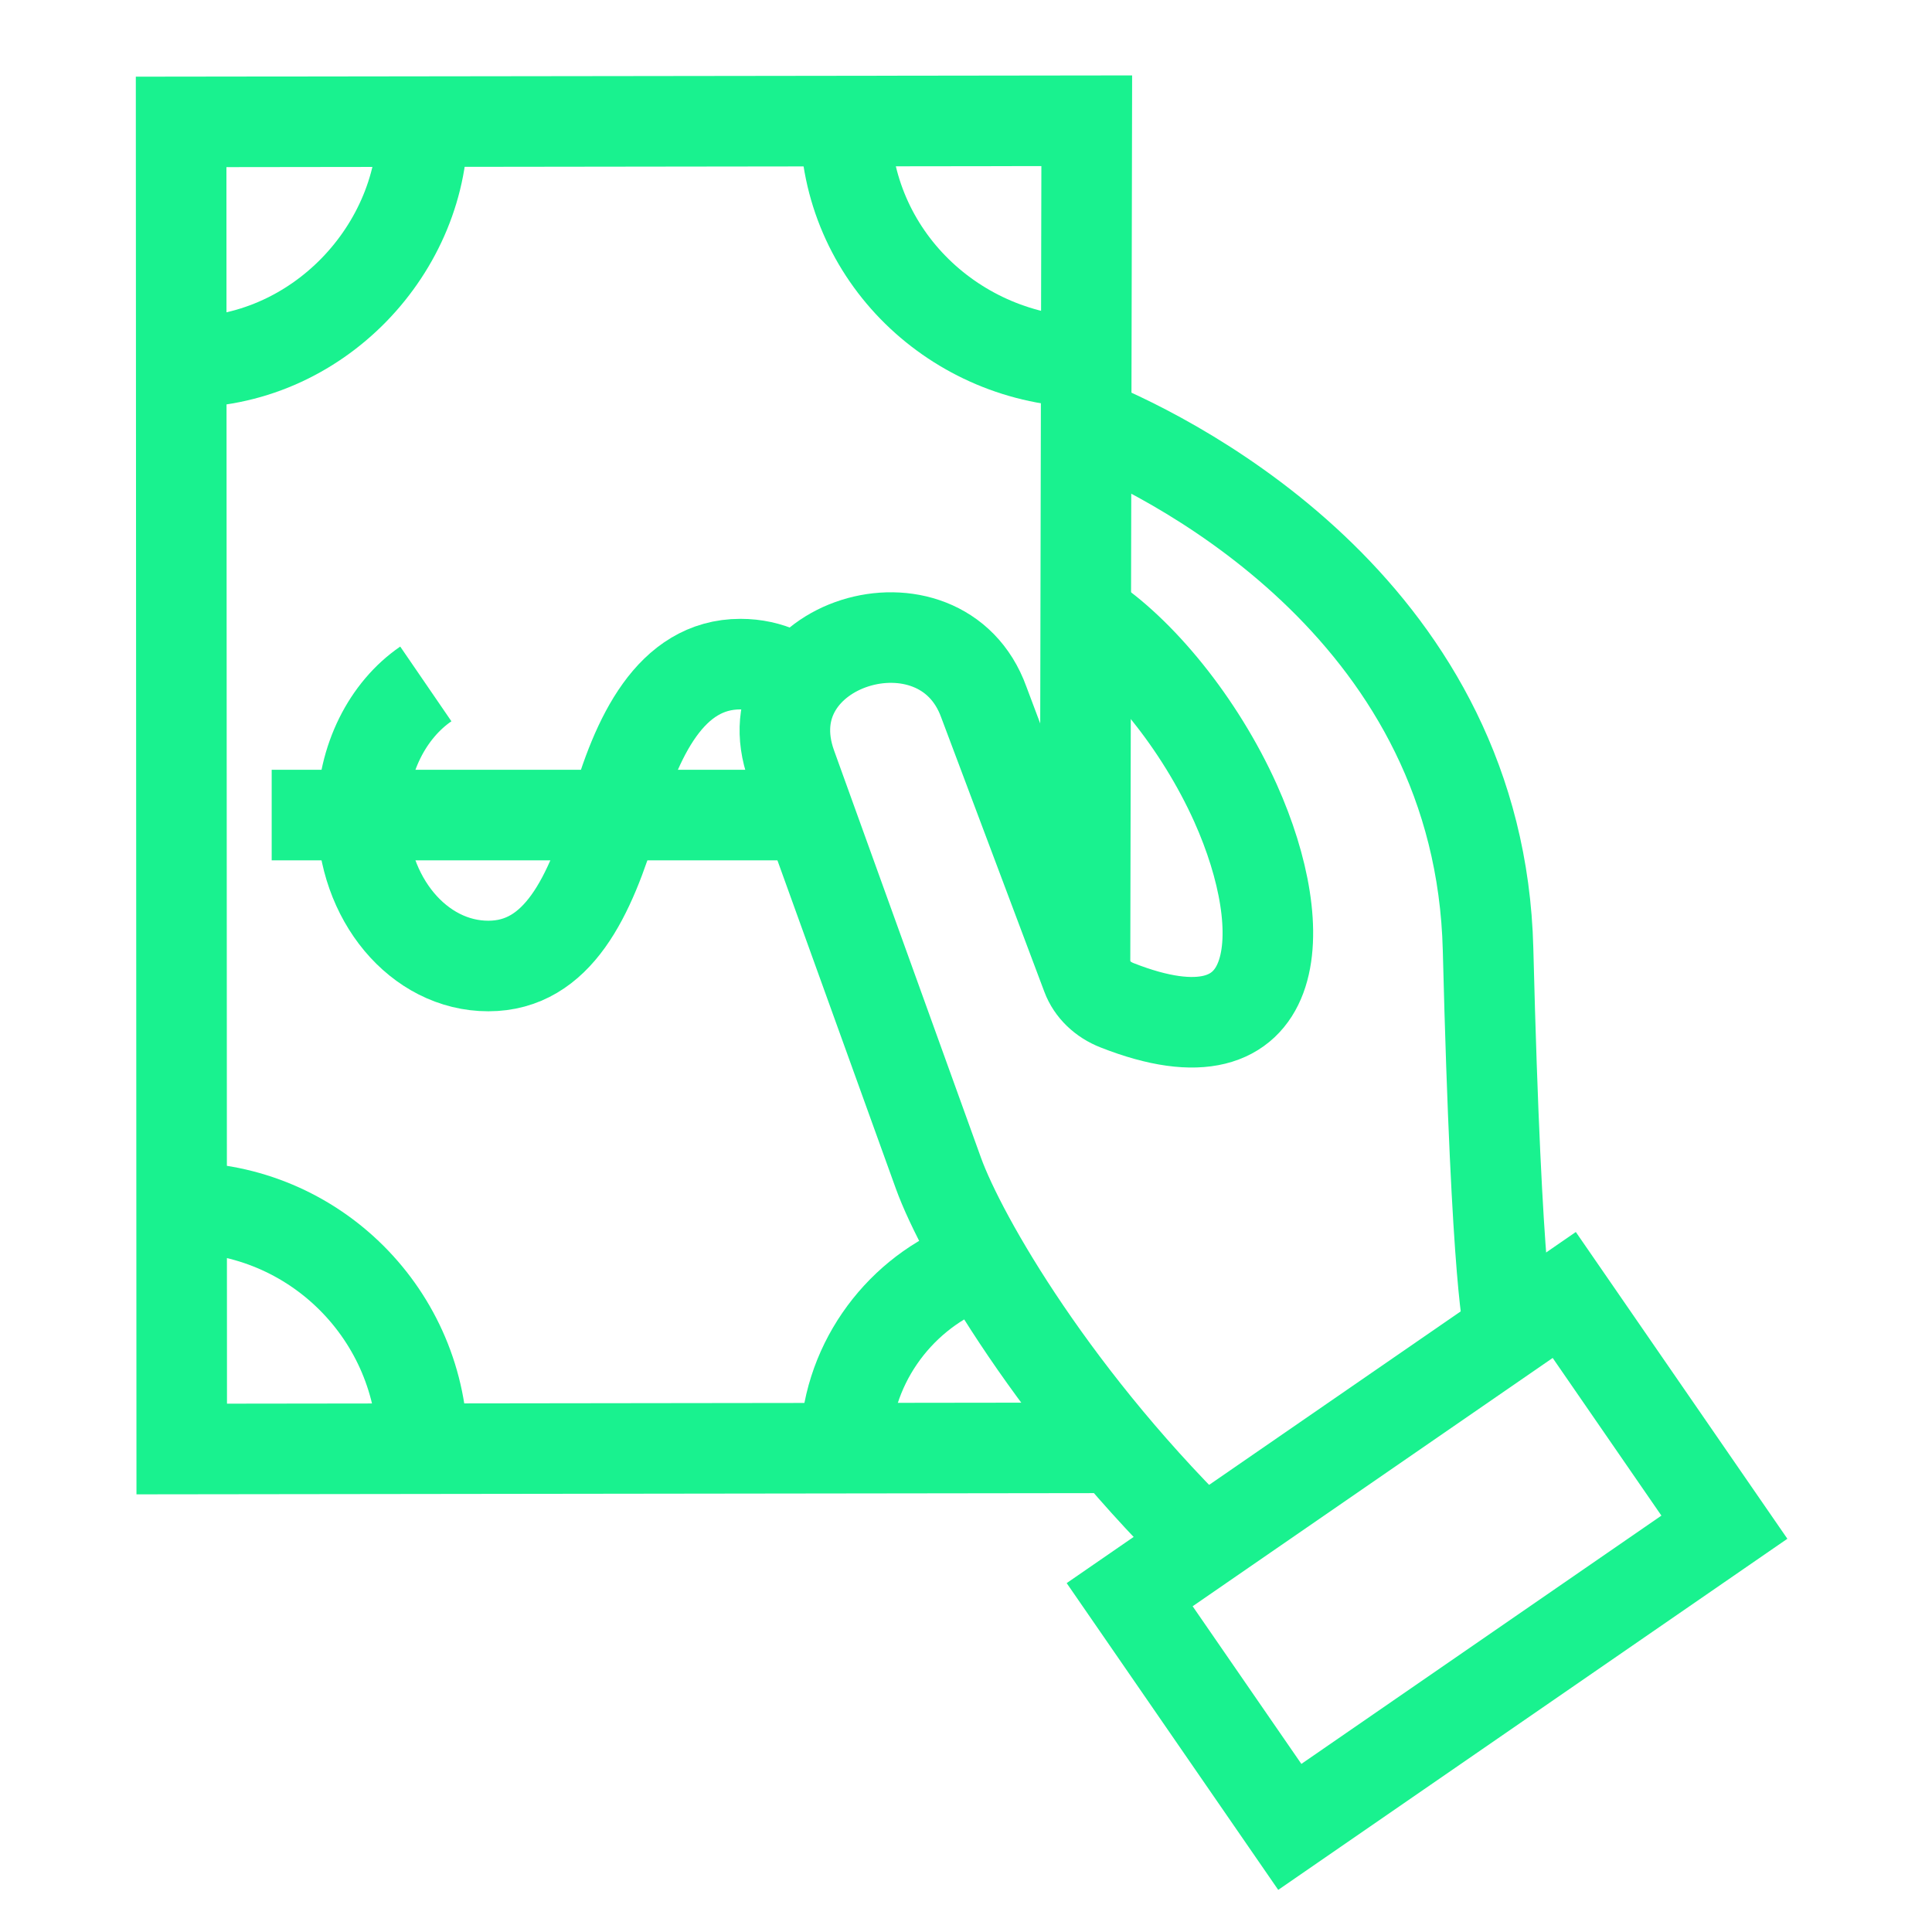
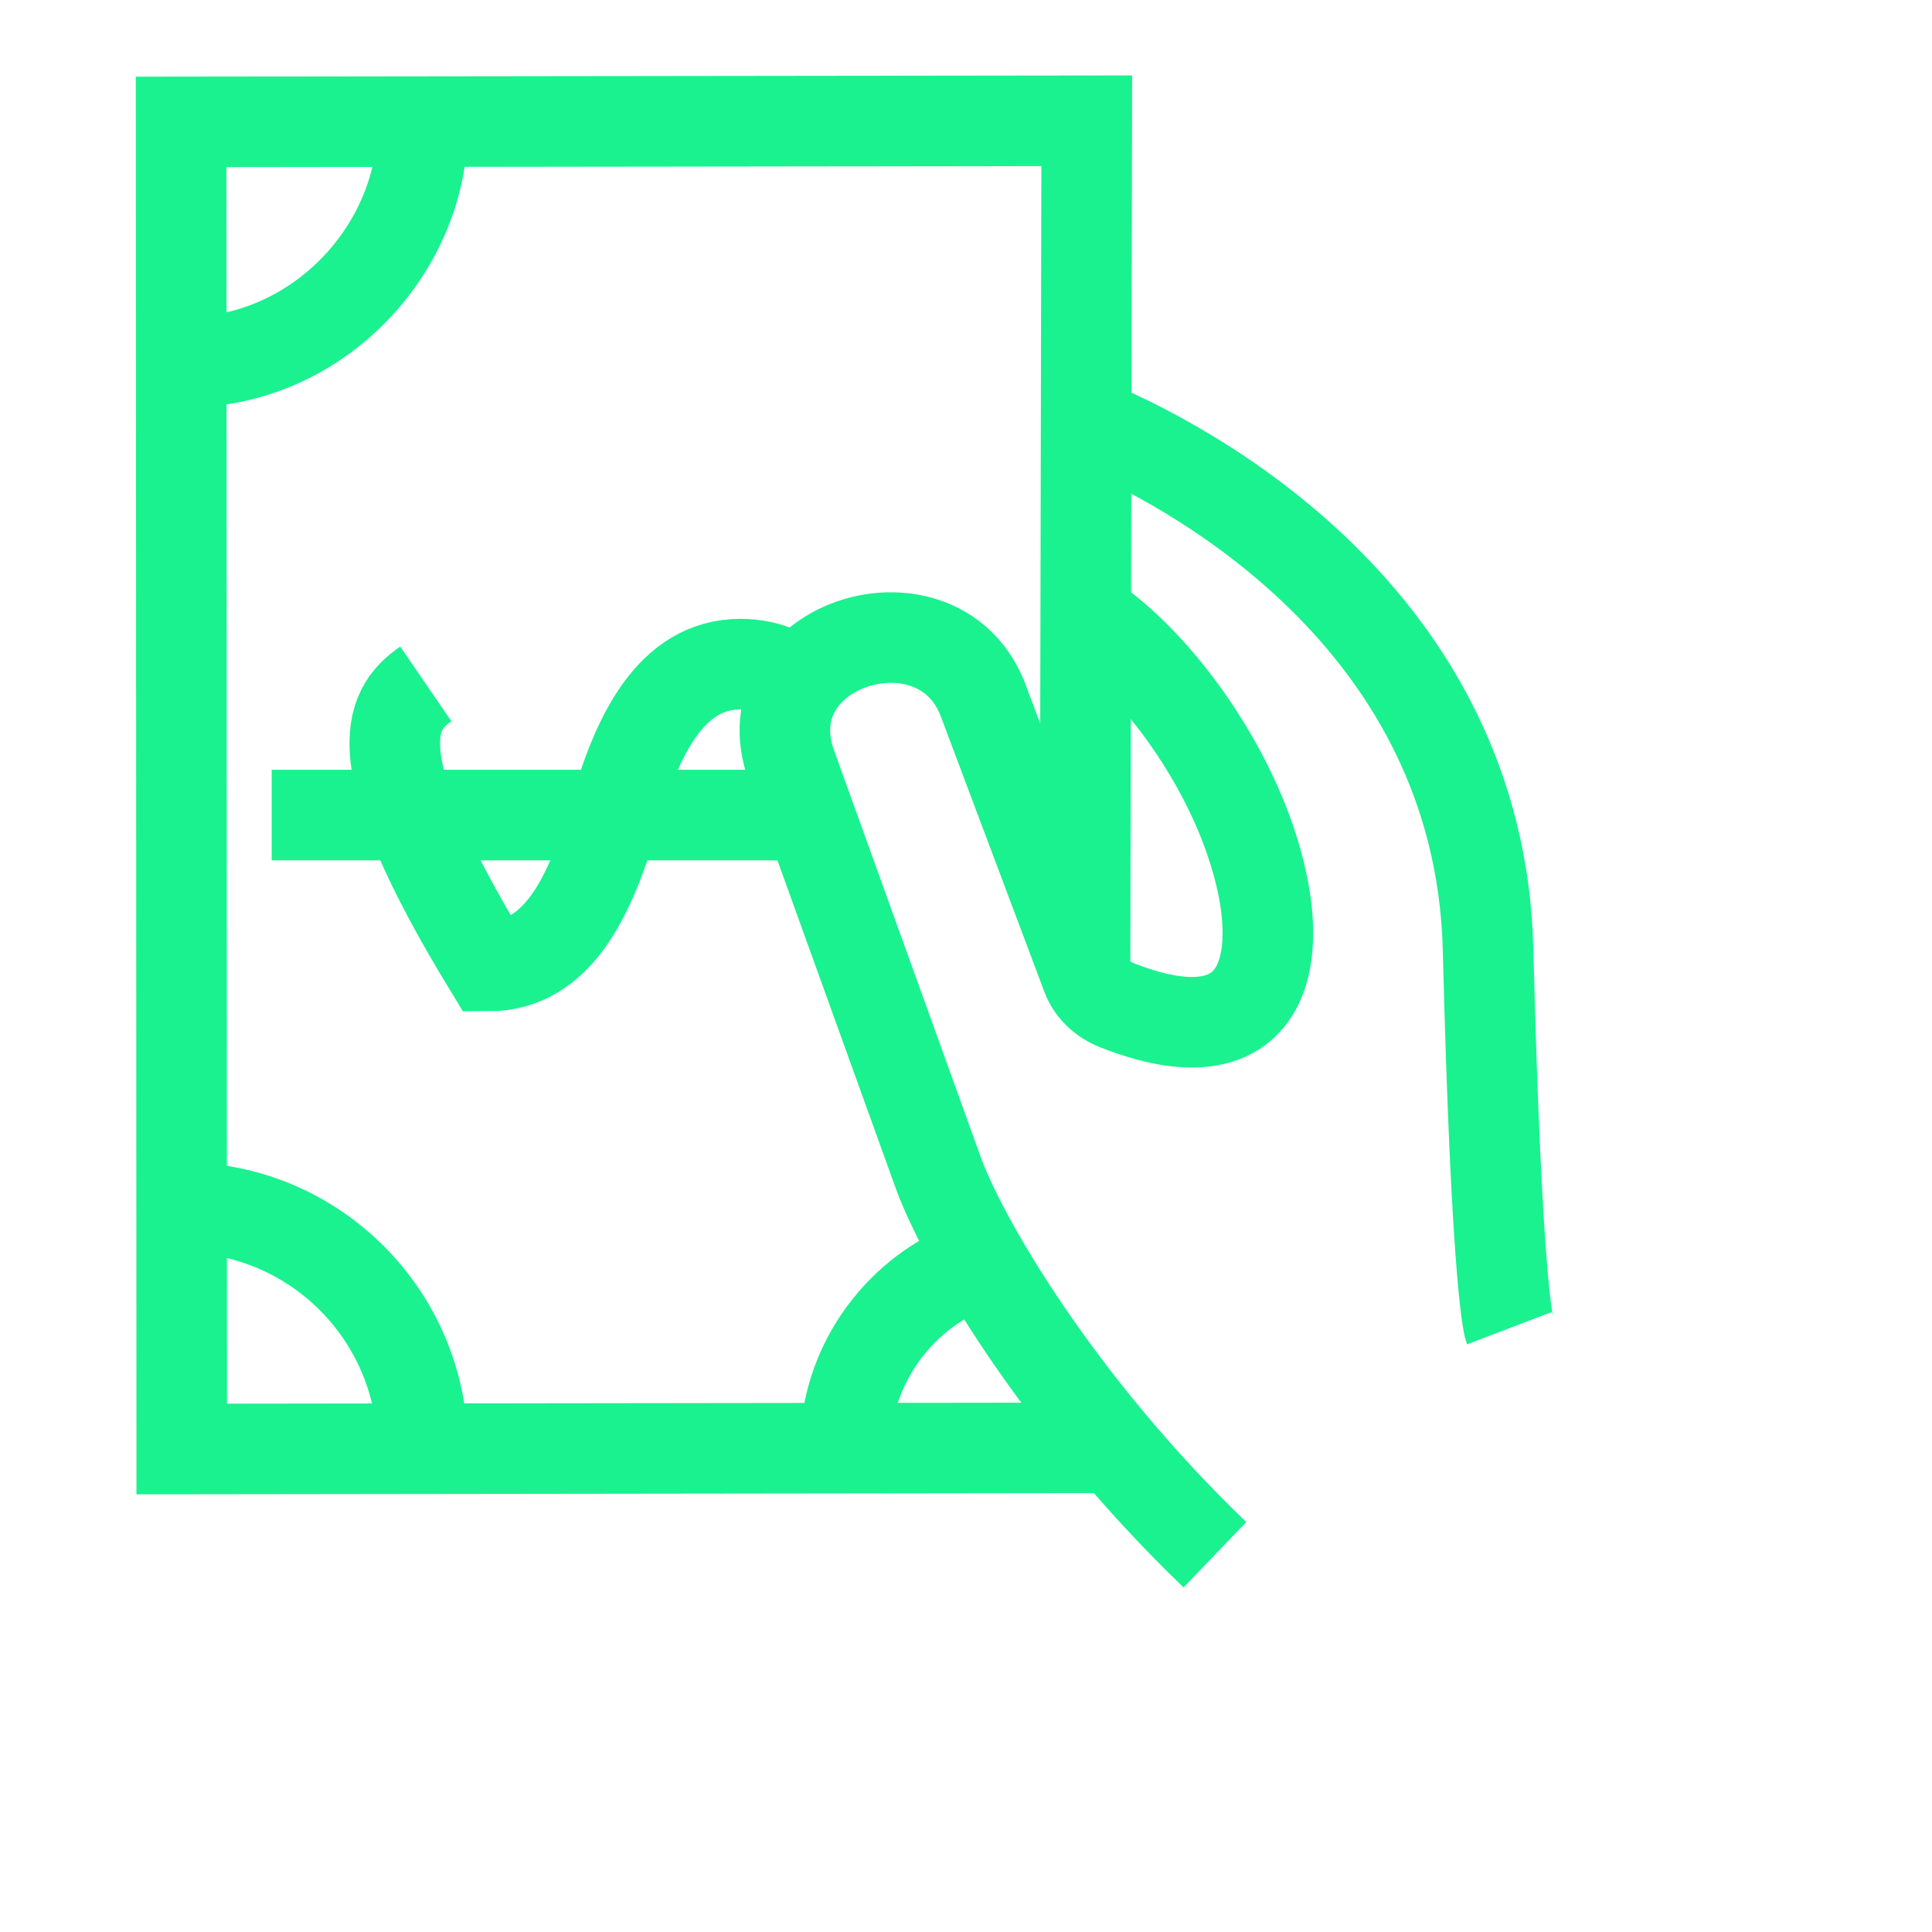
<svg xmlns="http://www.w3.org/2000/svg" width="32px" height="32px" viewBox="0 0 32 32" version="1.1">
  <title>Icons/Visual Icons/Flexible Repayment Cash Hand Money</title>
  <g id="Icons/Visual-Icons/Flexible-Repayment-Cash-Hand-Money" stroke="none" stroke-width="1" fill="none" fill-rule="evenodd">
    <g id="flexible-repayment" transform="translate(3, 2)" stroke="#19F28F" stroke-width="1.5">
      <path d="M15,8.209 C15.876,8.772 16.867,9.974 17.465,11.304 C18.42,13.432 18.283,15.747 15.501,14.65 C15.268,14.559 15.082,14.384 15,14.164 L13.295,9.629 C12.586,7.664 9.372,8.64 10.109,10.684 L12.543,17.431 C12.93,18.503 14.496,21.228 17.123,23.751" id="Shape" />
      <polyline id="Shape" points="14.946 21.529 14.946 21.981 0.01 22 0 0.019 15 0 14.971 14" />
      <path d="M11,22 C10.998,20.641 11.857,19.477 13,19" id="Shape" />
-       <path d="M15,4 C12.835,3.963 11,2.244 11,0" id="Shape" />
      <path d="M3.999,0 C4.045,2.101 2.254,4.039 0,3.999" id="Shape" />
      <path d="M0,18 C2.206,17.997 3.997,19.788 4,22" id="Shape" />
-       <polygon id="Rectangle-path" transform="translate(20.636, 23.854) rotate(-124.591) translate(-20.636, -23.854) " points="18.3 19.482 22.972 19.482 22.972 28.226 18.3 28.226" />
      <path d="M15,5 C16.635,5.664 21.509,8.215 21.647,13.724 C21.79,19.449 22,19.999 22,19.999" id="Shape" />
-       <path d="M10.5,9.538 C10.144,9.201 9.753,9 9.264,9 C8.111,9 7.541,10.195 7.176,11.5 C6.771,12.852 6.241,14 5.088,14 C3.935,14 3,12.881 3,11.5 C3,10.57 3.424,9.759 4.053,9.328" id="Shape" />
+       <path d="M10.5,9.538 C10.144,9.201 9.753,9 9.264,9 C8.111,9 7.541,10.195 7.176,11.5 C6.771,12.852 6.241,14 5.088,14 C3,10.57 3.424,9.759 4.053,9.328" id="Shape" />
      <line x1="1.5" y1="11.5" x2="10.5" y2="11.5" id="Shape" />
    </g>
  </g>
</svg>